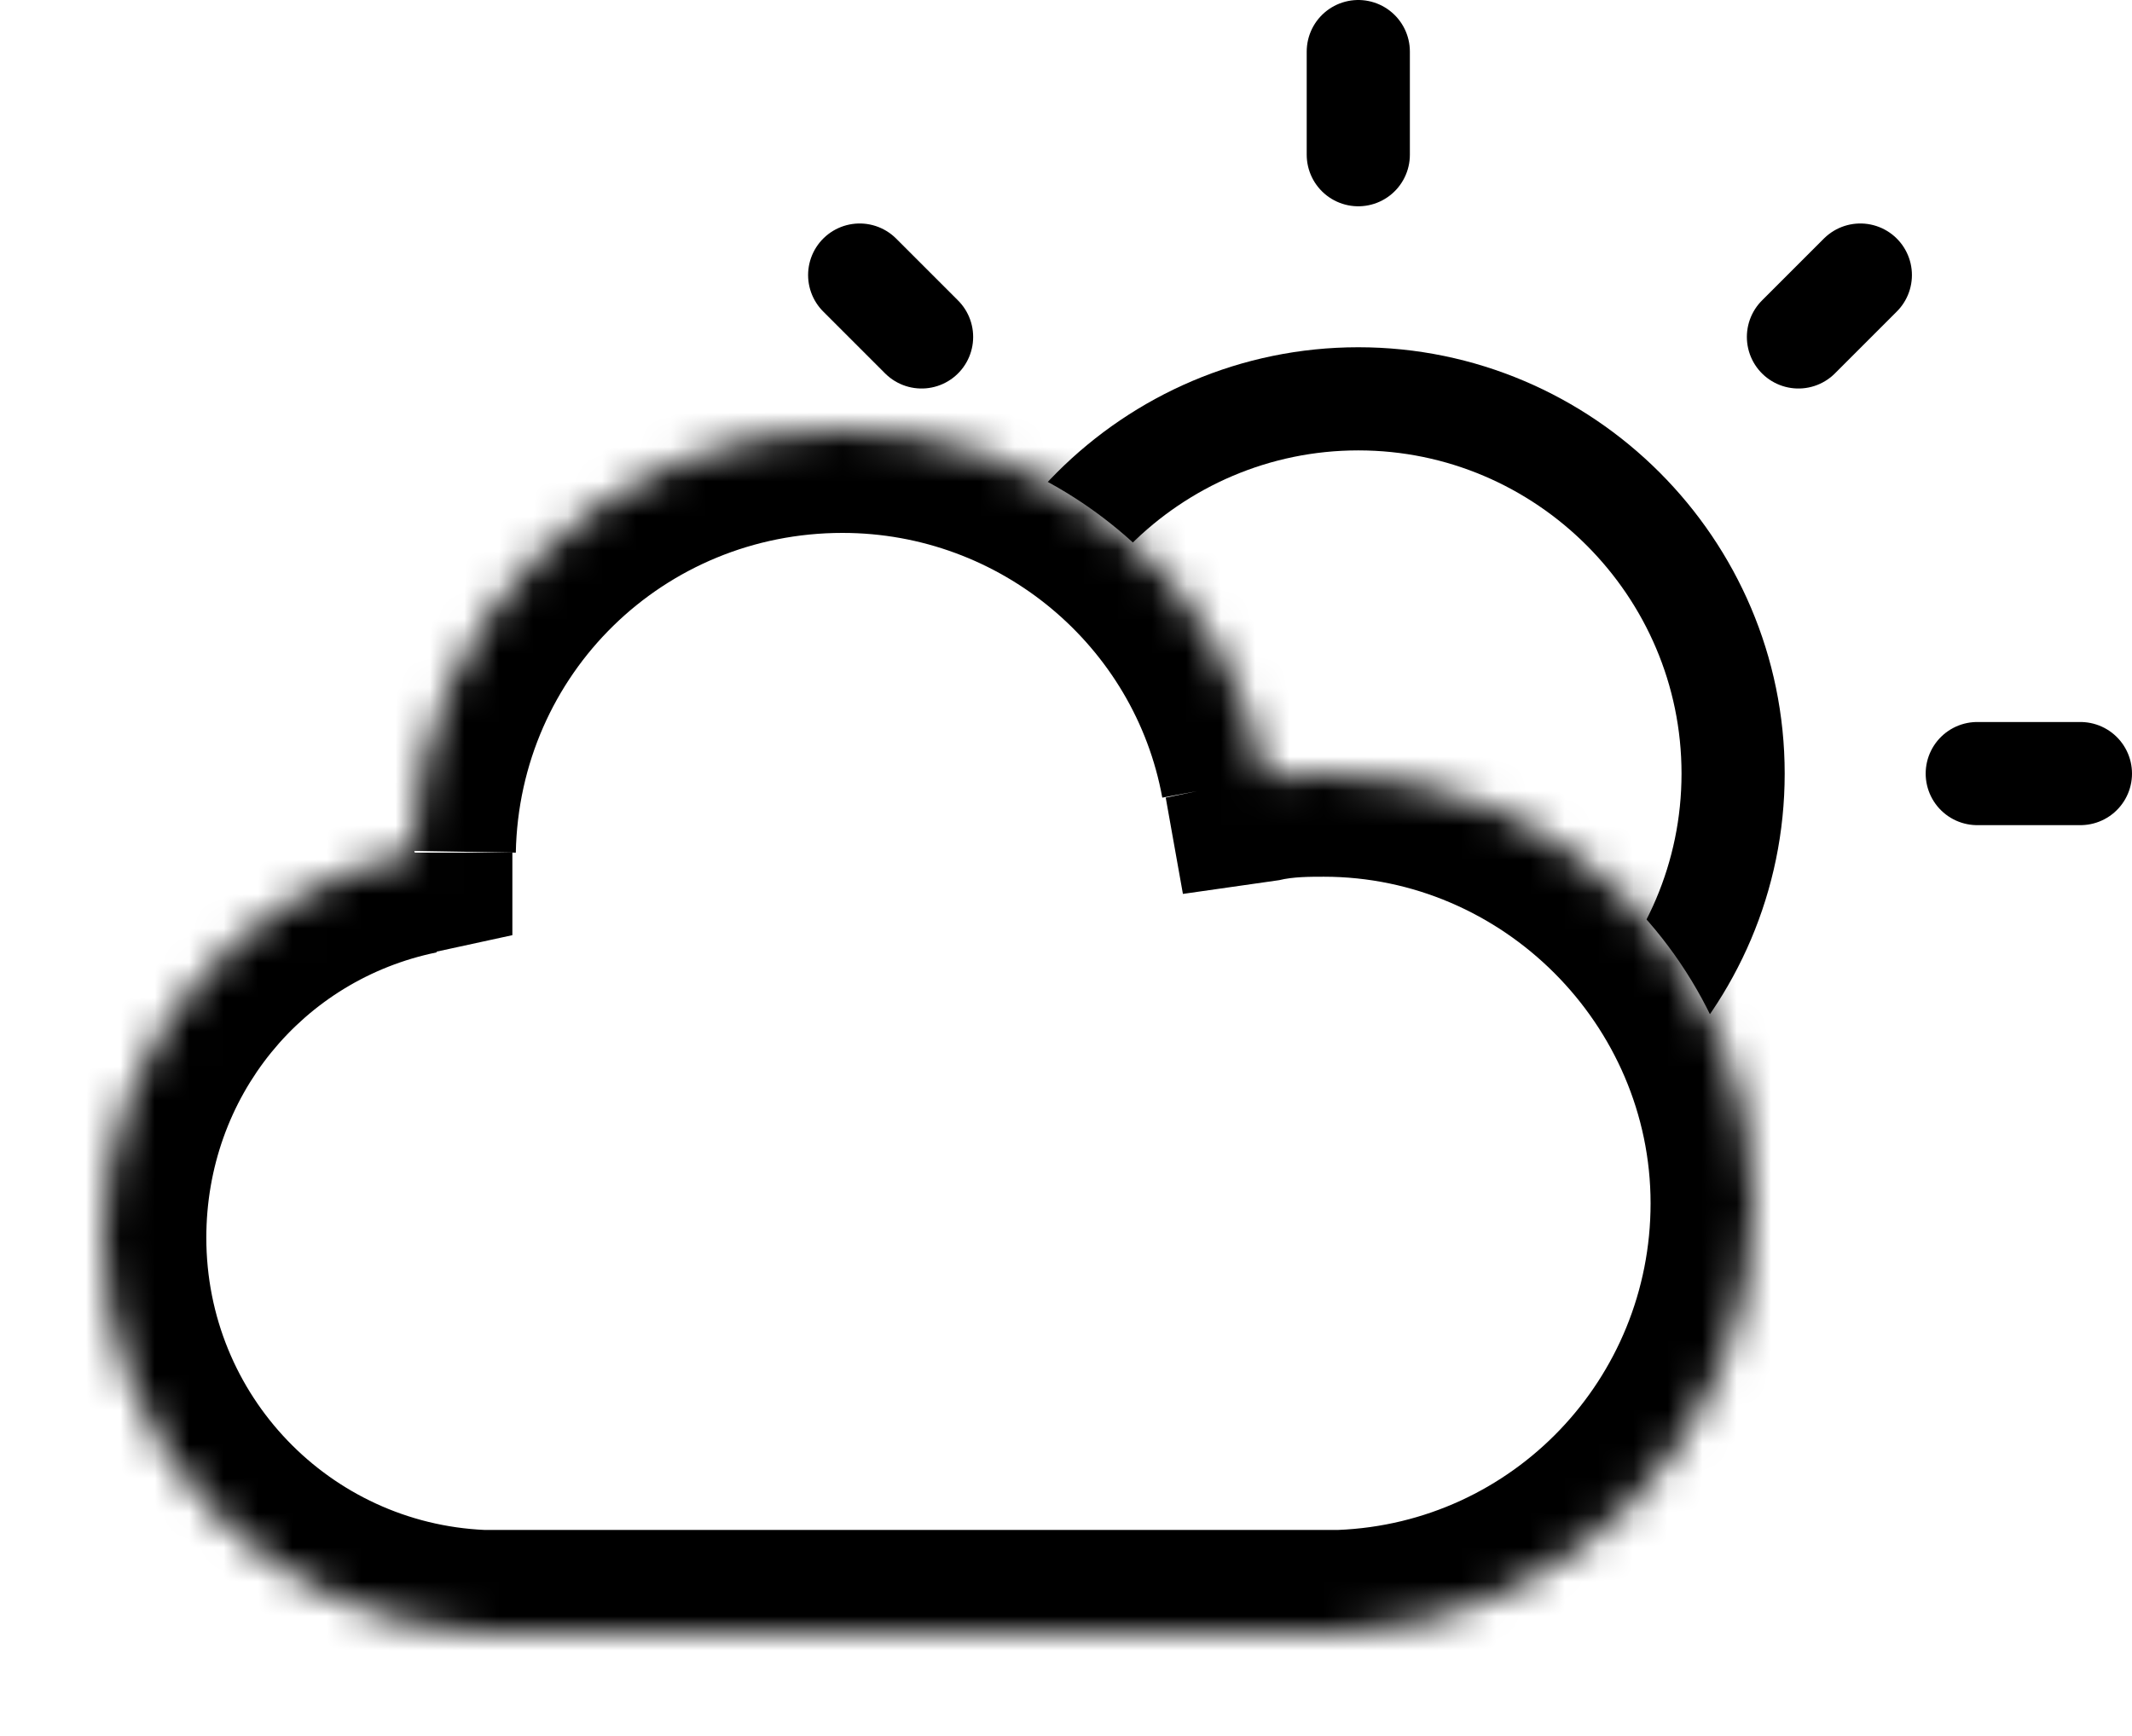
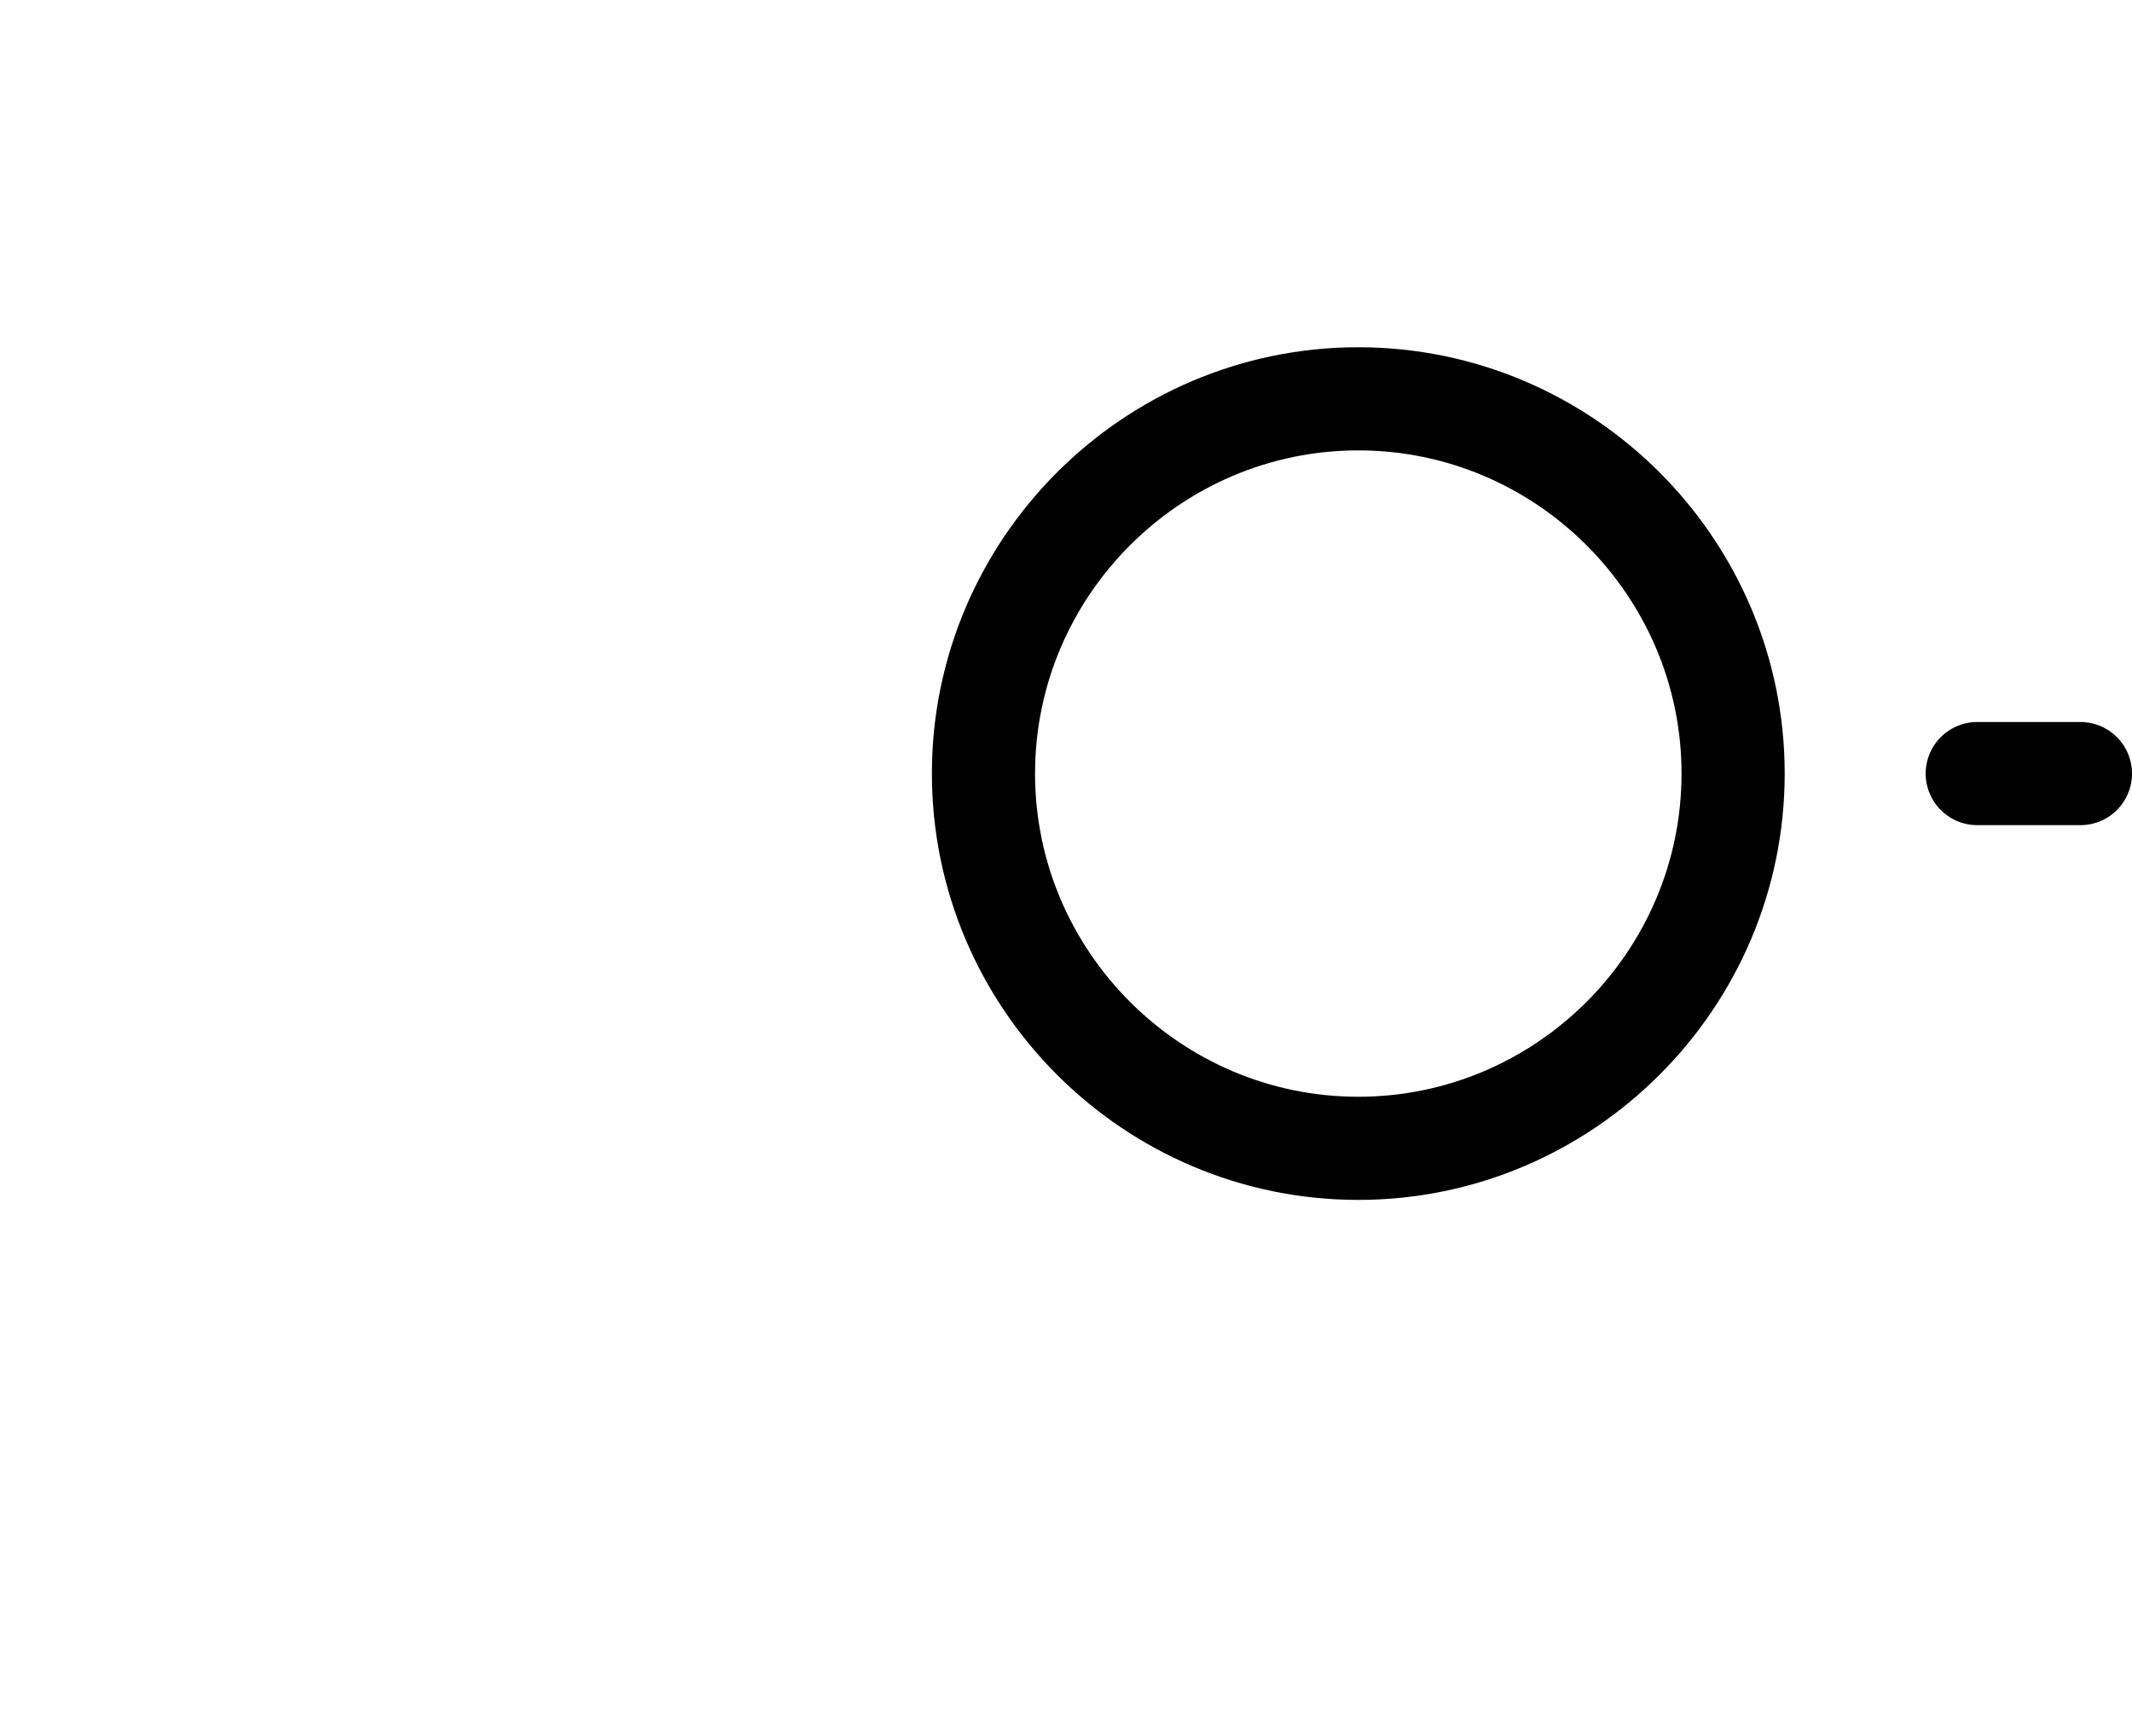
<svg xmlns="http://www.w3.org/2000/svg" version="1.1" id="Livello_1" x="0px" y="0px" viewBox="0 0 62 50.5" style="enable-background:new 0 0 62 50.5;" xml:space="preserve">
  <style type="text/css">
	.st0{fill:none;stroke:#000000;stroke-width:3;stroke-linecap:round;stroke-linejoin:round;}
	.st1{fill-rule:evenodd;clip-rule:evenodd;fill:#FFFFFF;}
	.st2{fill-rule:evenodd;clip-rule:evenodd;fill:#FFFFFF;filter:url(#Adobe_OpacityMaskFilter);}
	.st3{mask:url(#path-6-inside-1_738_9887_00000032630947153663107520000010638099171462834354_);}
</style>
  <g>
    <path class="st0" d="M39.5,33.4c6,0,10.9-4.9,10.9-10.9s-4.9-10.9-10.9-10.9c-6,0-10.9,4.9-10.9,10.9S33.5,33.4,39.5,33.4z" />
    <path class="st0" d="M57.5,22.5h3" />
-     <path class="st0" d="M39.5,4.5v-3" />
-     <path class="st0" d="M54.1,8l-1.8,1.8" />
-     <path class="st0" d="M25,8l1.8,1.8" />
-     <path class="st1" d="M38.5,47.5h-24H14v0C7.9,47.2,3,42.2,3,36c0-5.5,3.9-10.1,9-11.2c0.1-6.8,5.7-12.3,12.5-12.3   c6.1,0,11.2,4.4,12.3,10.1c0.6-0.1,1.1-0.1,1.7-0.1C45.4,22.5,51,28.1,51,35c0,6.7-5.3,12.2-12,12.5v0H38.5z" />
    <defs>
      <filter id="Adobe_OpacityMaskFilter" filterUnits="userSpaceOnUse" x="0" y="9.5" width="54" height="41">
        <feColorMatrix type="matrix" values="1 0 0 0 0  0 1 0 0 0  0 0 1 0 0  0 0 0 1 0" />
      </filter>
    </defs>
    <mask maskUnits="userSpaceOnUse" x="0" y="9.5" width="54" height="41" id="path-6-inside-1_738_9887_00000032630947153663107520000010638099171462834354_">
-       <path class="st2" d="M38.5,47.5h-24H14v0C7.9,47.2,3,42.2,3,36c0-5.5,3.9-10.1,9-11.2c0.1-6.8,5.7-12.3,12.5-12.3    c6.1,0,11.2,4.4,12.3,10.1c0.6-0.1,1.1-0.1,1.7-0.1C45.4,22.5,51,28.1,51,35c0,6.7-5.3,12.2-12,12.5v0H38.5z" />
-     </mask>
+       </mask>
    <path class="st3" d="M14,47.5h-3v3h3V47.5z M14,47.5h3v-2.9l-2.9-0.1L14,47.5z M12,24.8l0.6,2.9l2.3-0.5l0-2.4L12,24.8z M36.8,22.6   l-2.9,0.6l0.5,2.8l2.8-0.4L36.8,22.6z M39,47.5l-0.1-3L36,44.6v2.9H39z M39,47.5v3h3v-3H39z M38.5,44.5h-24v6h24V44.5z M14.5,44.5   H14v6h0.5V44.5z M17,47.5L17,47.5l-6,0v0H17z M14.1,44.5C9.6,44.3,6,40.6,6,36H0c0,7.8,6.2,14.2,13.9,14.5L14.1,44.5z M6,36   c0-4.1,2.8-7.5,6.7-8.3l-1.3-5.9C4.9,23.3,0,29.1,0,36H6z M15,24.8c0.1-5.2,4.3-9.3,9.5-9.3v-6C16,9.5,9.2,16.3,9,24.7L15,24.8z    M24.5,15.5c4.6,0,8.5,3.3,9.3,7.7l5.9-1.1c-1.4-7.1-7.7-12.5-15.2-12.5V15.5z M37.2,25.6c0.4-0.1,0.9-0.1,1.3-0.1v-6   c-0.7,0-1.4,0-2.1,0.1L37.2,25.6z M38.5,25.5c5.2,0,9.5,4.3,9.5,9.5h6c0-8.6-6.9-15.5-15.5-15.5V25.5z M48,35c0,5.1-4,9.3-9.1,9.5   l0.2,6C47.4,50.2,54,43.4,54,35H48z M36,47.5L36,47.5l6,0v0H36z M39,44.5h-0.5v6H39V44.5z" />
  </g>
</svg>